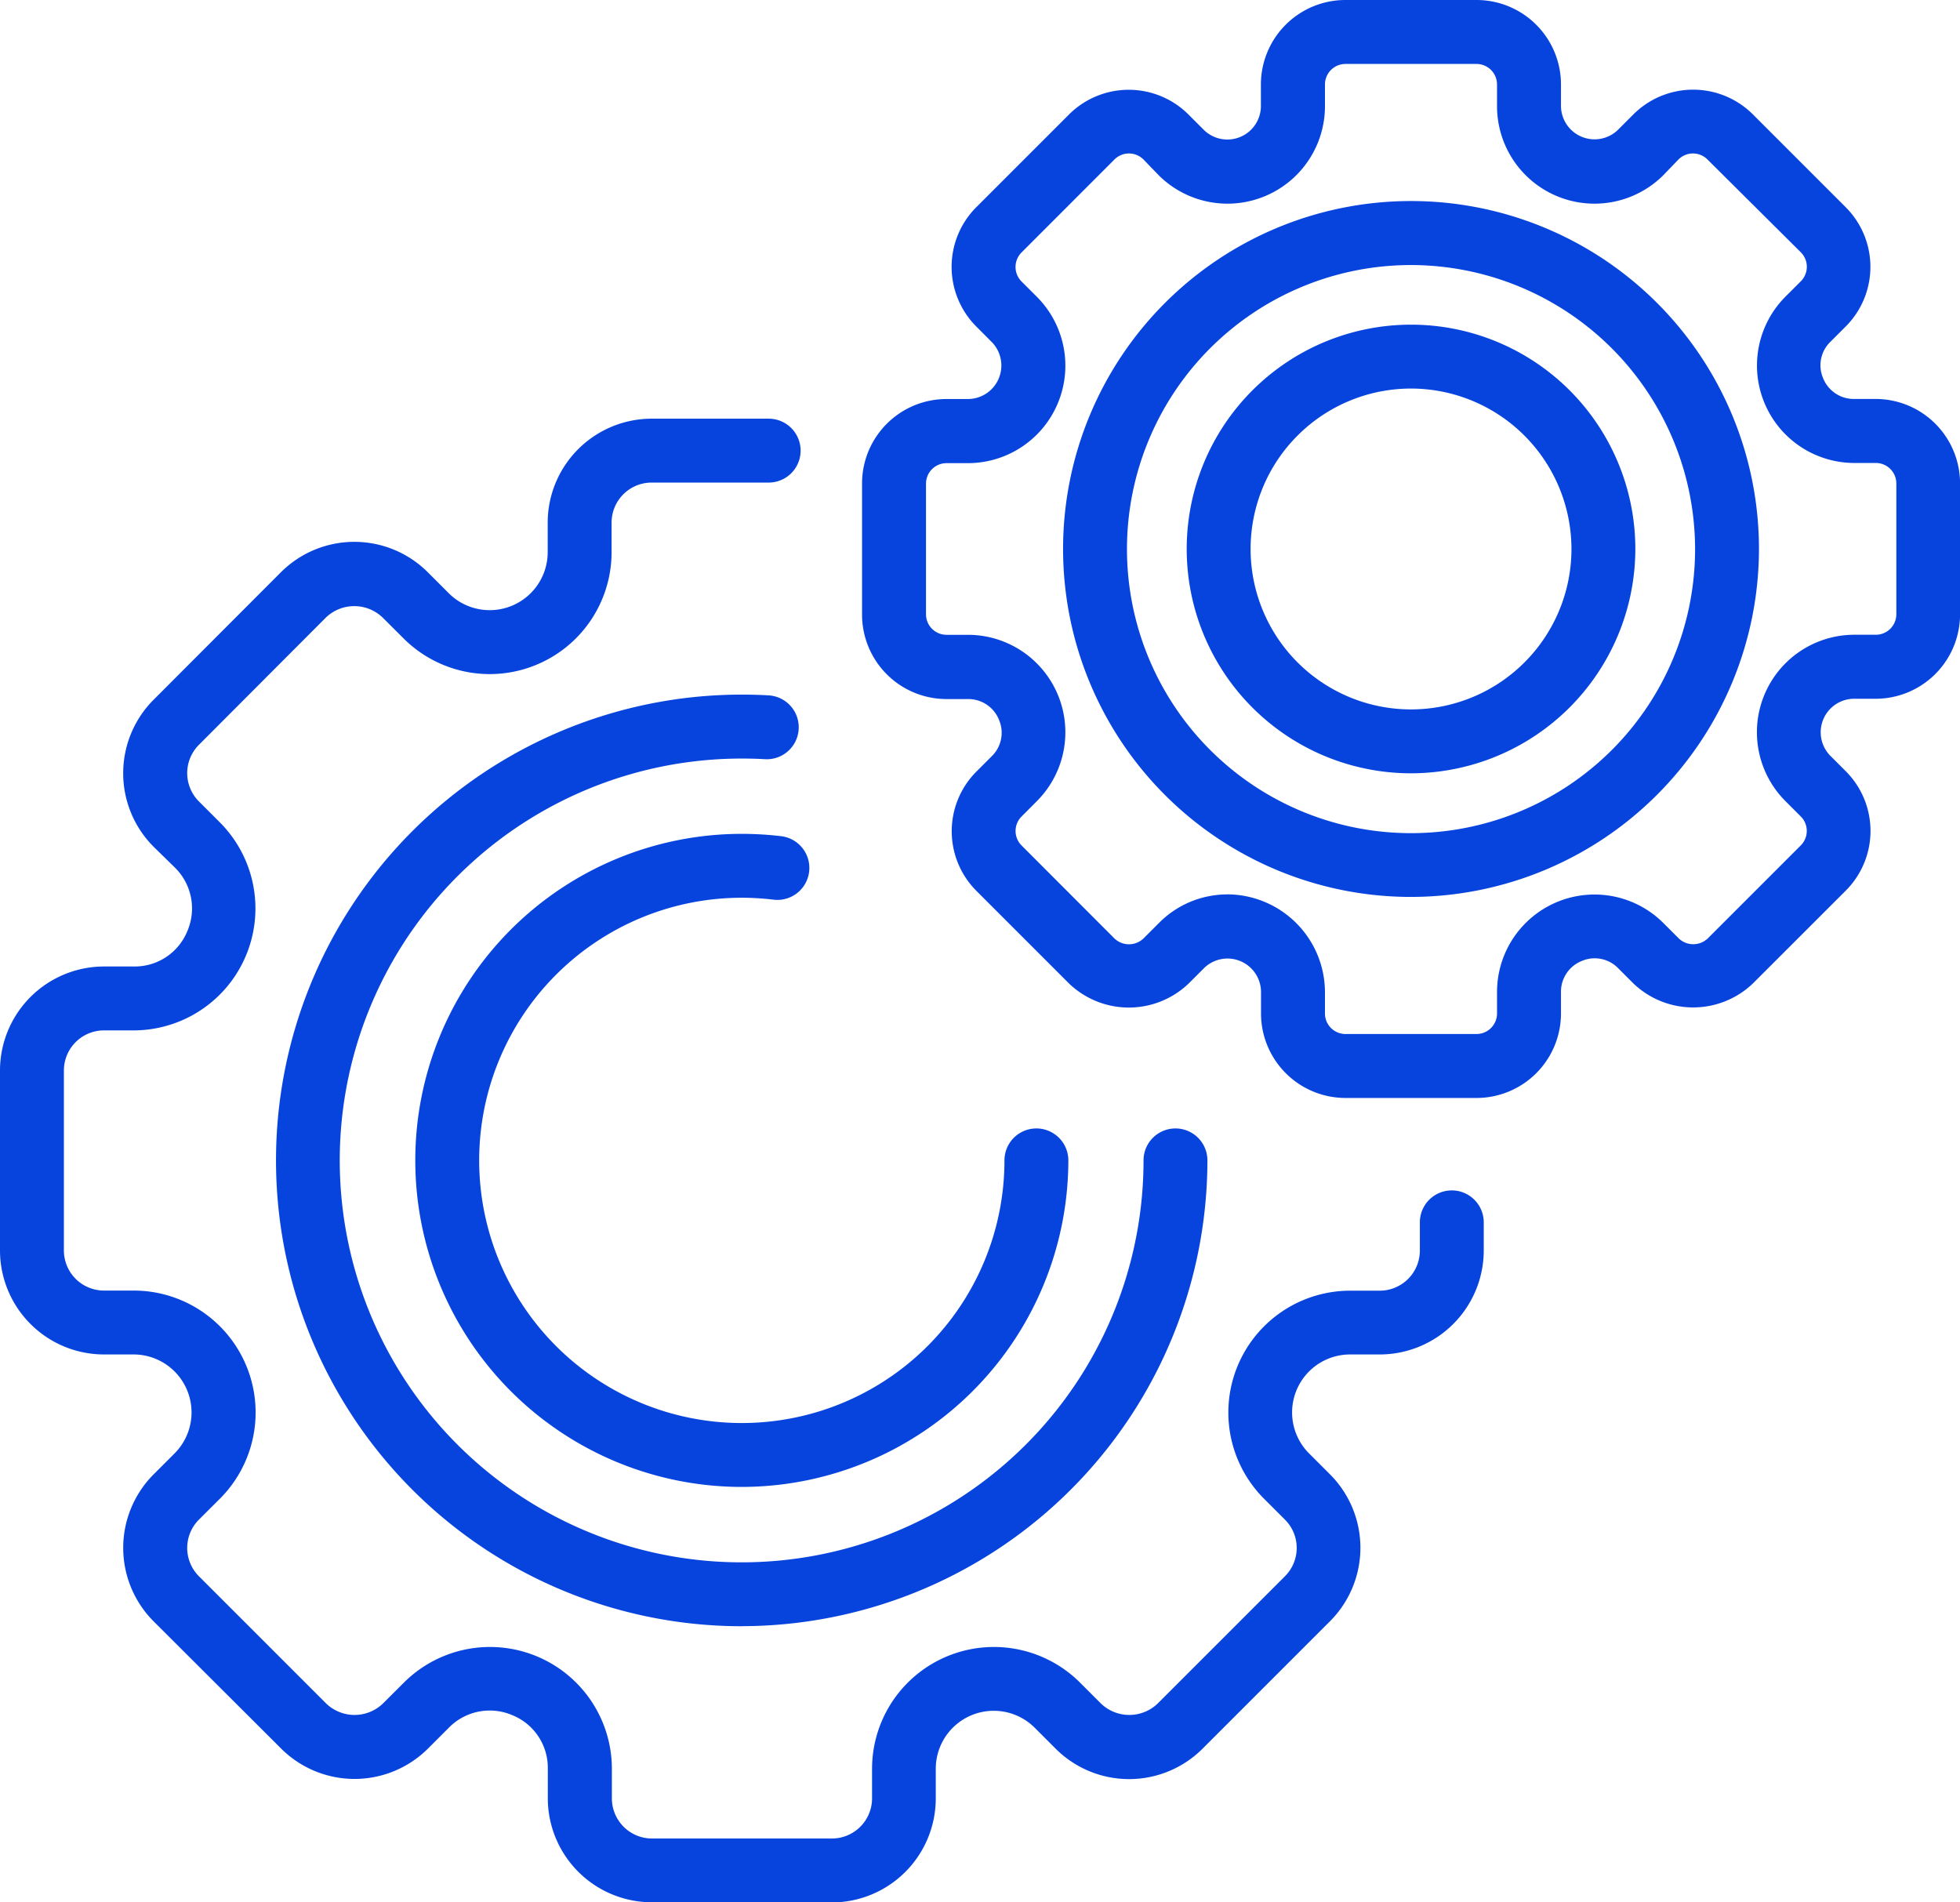
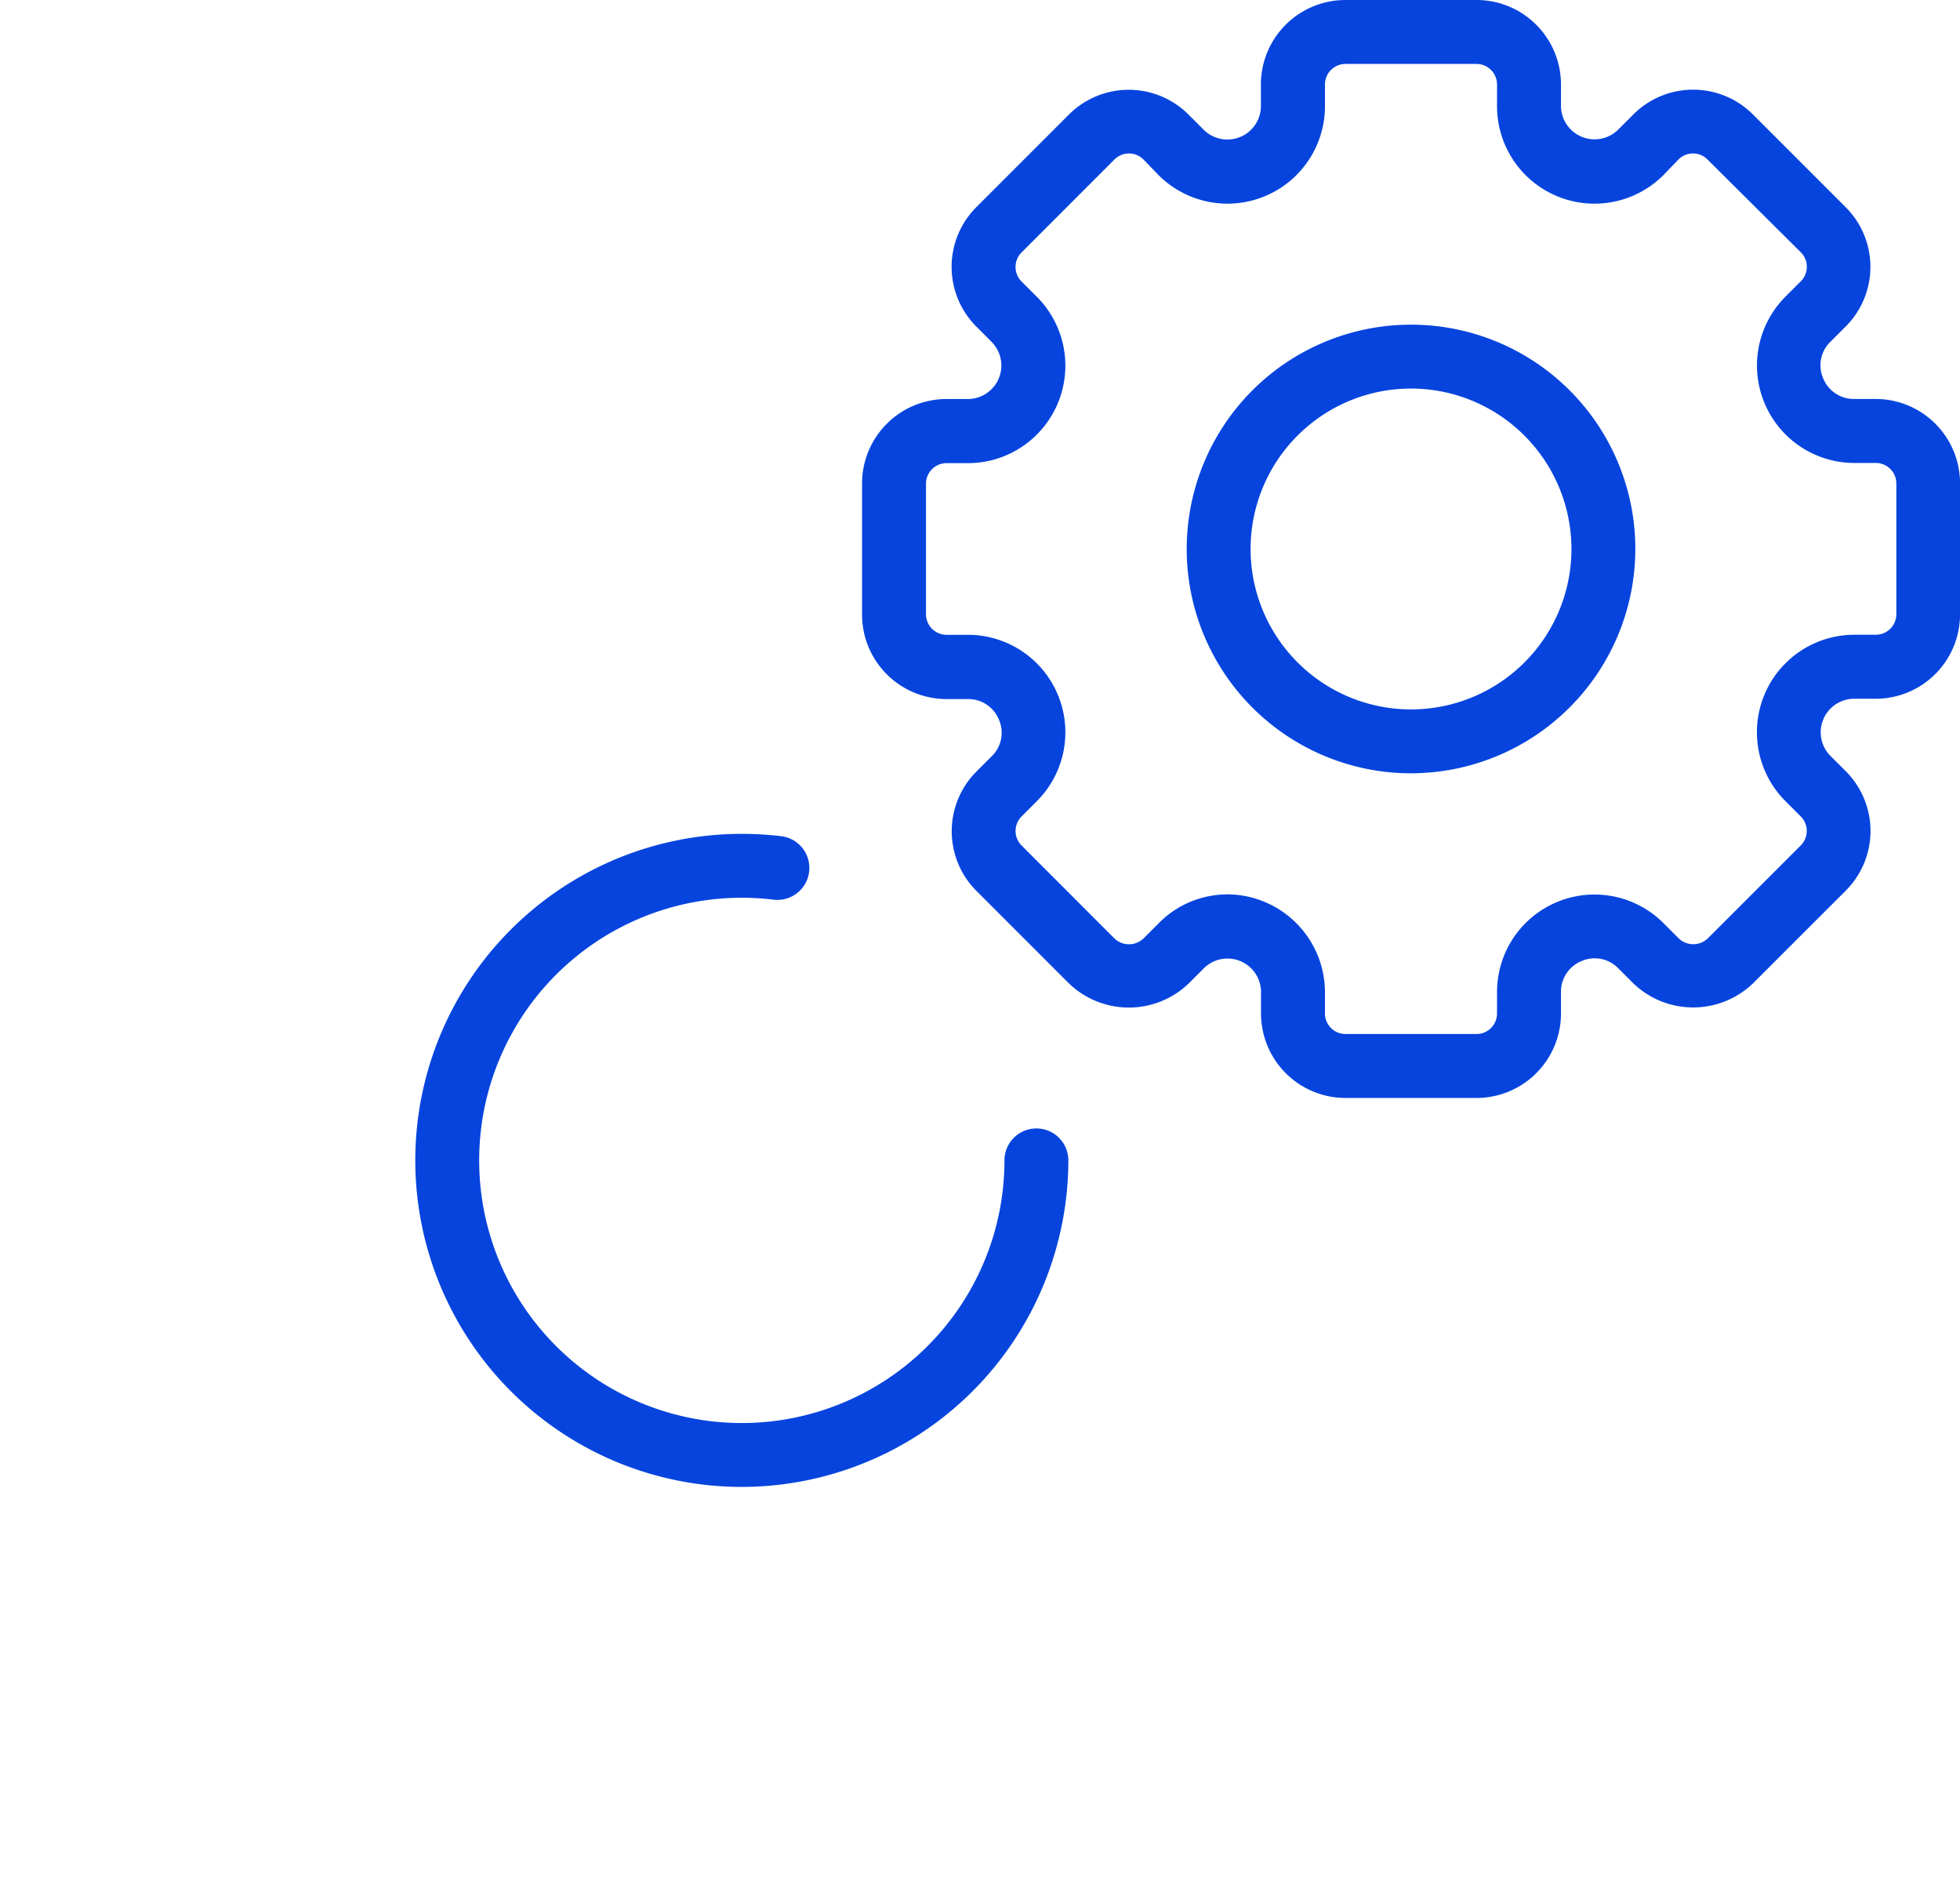
<svg xmlns="http://www.w3.org/2000/svg" width="33.5" height="32.512" viewBox="0 0 33.5 32.512">
  <defs>
    <clipPath id="clip-path">
      <rect id="Retângulo_500" data-name="Retângulo 500" width="33.5" height="32.512" fill="#0744de" />
    </clipPath>
  </defs>
  <g id="Grupo_17606" data-name="Grupo 17606" transform="translate(0 0)">
    <g id="Grupo_17605" data-name="Grupo 17605" transform="translate(0 0)" clip-path="url(#clip-path)">
-       <path id="Caminho_794" data-name="Caminho 794" d="M14.217,40.94H11.14a1.779,1.779,0,0,1-1.777-1.777v-.518a.969.969,0,0,0-.6-.9.979.979,0,0,0-1.08.2l-.366.366a1.777,1.777,0,0,1-2.514,0L2.626,36.139a1.778,1.778,0,0,1,0-2.513l.367-.367a.991.991,0,0,0-.7-1.682H1.777A1.779,1.779,0,0,1,0,29.8V26.723a1.779,1.779,0,0,1,1.777-1.777H2.3a.969.969,0,0,0,.9-.6.979.979,0,0,0-.2-1.08L2.626,22.9a1.778,1.778,0,0,1,0-2.514L4.8,18.209a1.776,1.776,0,0,1,2.513,0l.366.366a.991.991,0,0,0,1.682-.7V17.36a1.779,1.779,0,0,1,1.777-1.777h2a.546.546,0,0,1,0,1.092h-2a.685.685,0,0,0-.685.684v.519a2.083,2.083,0,0,1-3.547,1.469l-.367-.366a.7.7,0,0,0-.968,0L3.4,21.157a.685.685,0,0,0,0,.968l.366.366A2.084,2.084,0,0,1,2.3,26.038H1.777a.686.686,0,0,0-.685.685V29.8a.686.686,0,0,0,.685.685H2.3a2.084,2.084,0,0,1,1.469,3.547L3.4,34.4a.685.685,0,0,0,0,.968l2.176,2.176a.7.7,0,0,0,.968,0l.367-.366a2.083,2.083,0,0,1,3.547,1.469v.518a.686.686,0,0,0,.685.685h3.077a.686.686,0,0,0,.685-.685v-.518a2.083,2.083,0,0,1,3.547-1.469l.366.366a.7.7,0,0,0,.968,0l2.176-2.176a.683.683,0,0,0,0-.968l-.366-.366a2.083,2.083,0,0,1,1.469-3.547h.518a.686.686,0,0,0,.685-.685v-.483a.546.546,0,0,1,1.092,0V29.8a1.779,1.779,0,0,1-1.777,1.777h-.518a.991.991,0,0,0-.7,1.682l.366.366a1.776,1.776,0,0,1,0,2.513l-2.176,2.176a1.776,1.776,0,0,1-2.513,0l-.366-.366a.991.991,0,0,0-1.682.7v.518a1.779,1.779,0,0,1-1.777,1.777" transform="translate(0 -8.427)" fill="#0744de" />
-       <path id="Caminho_795" data-name="Caminho 795" d="M18.234,41.778a7.961,7.961,0,1,1,0-15.923q.23,0,.458.013a.546.546,0,0,1-.063,1.091c-.131-.008-.262-.011-.395-.011A6.869,6.869,0,1,0,25.1,33.816a.546.546,0,1,1,1.092,0,7.97,7.97,0,0,1-7.961,7.961" transform="translate(-5.555 -13.983)" fill="#0744de" />
      <path id="Caminho_796" data-name="Caminho 796" d="M21.038,42.2a5.581,5.581,0,0,1,0-11.162,5.676,5.676,0,0,1,.673.04.546.546,0,1,1-.13,1.085,4.561,4.561,0,0,0-.543-.033,4.489,4.489,0,1,0,4.489,4.489.546.546,0,1,1,1.092,0A5.587,5.587,0,0,1,21.038,42.2" transform="translate(-8.359 -16.786)" fill="#0744de" />
      <path id="Caminho_797" data-name="Caminho 797" d="M42.591,18.766H40.35a1.445,1.445,0,0,1-1.443-1.443v-.378a.573.573,0,0,0-.972-.4l-.267.267a1.477,1.477,0,0,1-2.04,0l-1.585-1.585a1.443,1.443,0,0,1,0-2.04l.267-.267a.558.558,0,0,0,.121-.611.564.564,0,0,0-.523-.361h-.377A1.444,1.444,0,0,1,32.088,10.5V8.263A1.444,1.444,0,0,1,33.531,6.82h.377a.573.573,0,0,0,.4-.971l-.267-.268a1.443,1.443,0,0,1,0-2.04l1.585-1.585a1.445,1.445,0,0,1,2.04,0l.267.267a.573.573,0,0,0,.972-.4V1.443A1.445,1.445,0,0,1,40.35,0h2.241a1.444,1.444,0,0,1,1.443,1.443v.378a.574.574,0,0,0,.972.4l.267-.267a1.445,1.445,0,0,1,2.04,0L48.9,3.541a1.442,1.442,0,0,1,0,2.04l-.267.267a.557.557,0,0,0-.121.61.564.564,0,0,0,.523.361h.377a1.444,1.444,0,0,1,1.443,1.443V10.5a1.444,1.444,0,0,1-1.443,1.443h-.377a.573.573,0,0,0-.4.972l.267.267a1.443,1.443,0,0,1,0,2.04L47.313,16.81a1.477,1.477,0,0,1-2.04,0l-.267-.267a.558.558,0,0,0-.61-.121.564.564,0,0,0-.362.523v.378a1.444,1.444,0,0,1-1.443,1.443m-4.262-3.48A1.676,1.676,0,0,1,40,16.945v.378a.351.351,0,0,0,.35.35h2.241a.351.351,0,0,0,.35-.35v-.378a1.666,1.666,0,0,1,2.837-1.175l.267.267a.359.359,0,0,0,.5,0l1.585-1.585a.35.35,0,0,0,0-.5l-.267-.267a1.666,1.666,0,0,1,1.176-2.836h.377a.351.351,0,0,0,.35-.35V8.263a.351.351,0,0,0-.35-.35h-.377a1.666,1.666,0,0,1-1.175-2.836l.267-.267a.35.35,0,0,0,0-.5L46.54,2.728a.35.35,0,0,0-.5,0L45.778,3a1.666,1.666,0,0,1-2.837-1.175V1.443a.351.351,0,0,0-.35-.35H40.35a.351.351,0,0,0-.35.35v.378A1.666,1.666,0,0,1,37.163,3L36.9,2.728a.35.35,0,0,0-.5,0L34.816,4.313a.351.351,0,0,0,0,.5l.267.267a1.666,1.666,0,0,1-1.175,2.836h-.377a.351.351,0,0,0-.35.35V10.5a.351.351,0,0,0,.35.35h.377a1.666,1.666,0,0,1,1.175,2.836l-.266.267a.35.35,0,0,0,0,.5L36.4,16.038a.359.359,0,0,0,.5,0l.267-.267a1.644,1.644,0,0,1,1.165-.484" transform="translate(-17.354 0)" fill="#0744de" />
-       <path id="Caminho_798" data-name="Caminho 798" d="M45.517,19.376a5.947,5.947,0,1,1,5.947-5.947,5.954,5.954,0,0,1-5.947,5.947m0-10.8a4.855,4.855,0,1,0,4.855,4.855,4.86,4.86,0,0,0-4.855-4.855" transform="translate(-21.4 -4.046)" fill="#0744de" />
      <path id="Caminho_799" data-name="Caminho 799" d="M48.005,19.752a3.834,3.834,0,1,1,3.834-3.834,3.839,3.839,0,0,1-3.834,3.834m0-6.576a2.742,2.742,0,1,0,2.742,2.742,2.745,2.745,0,0,0-2.742-2.742" transform="translate(-23.888 -6.535)" fill="#0744de" />
    </g>
  </g>
</svg>